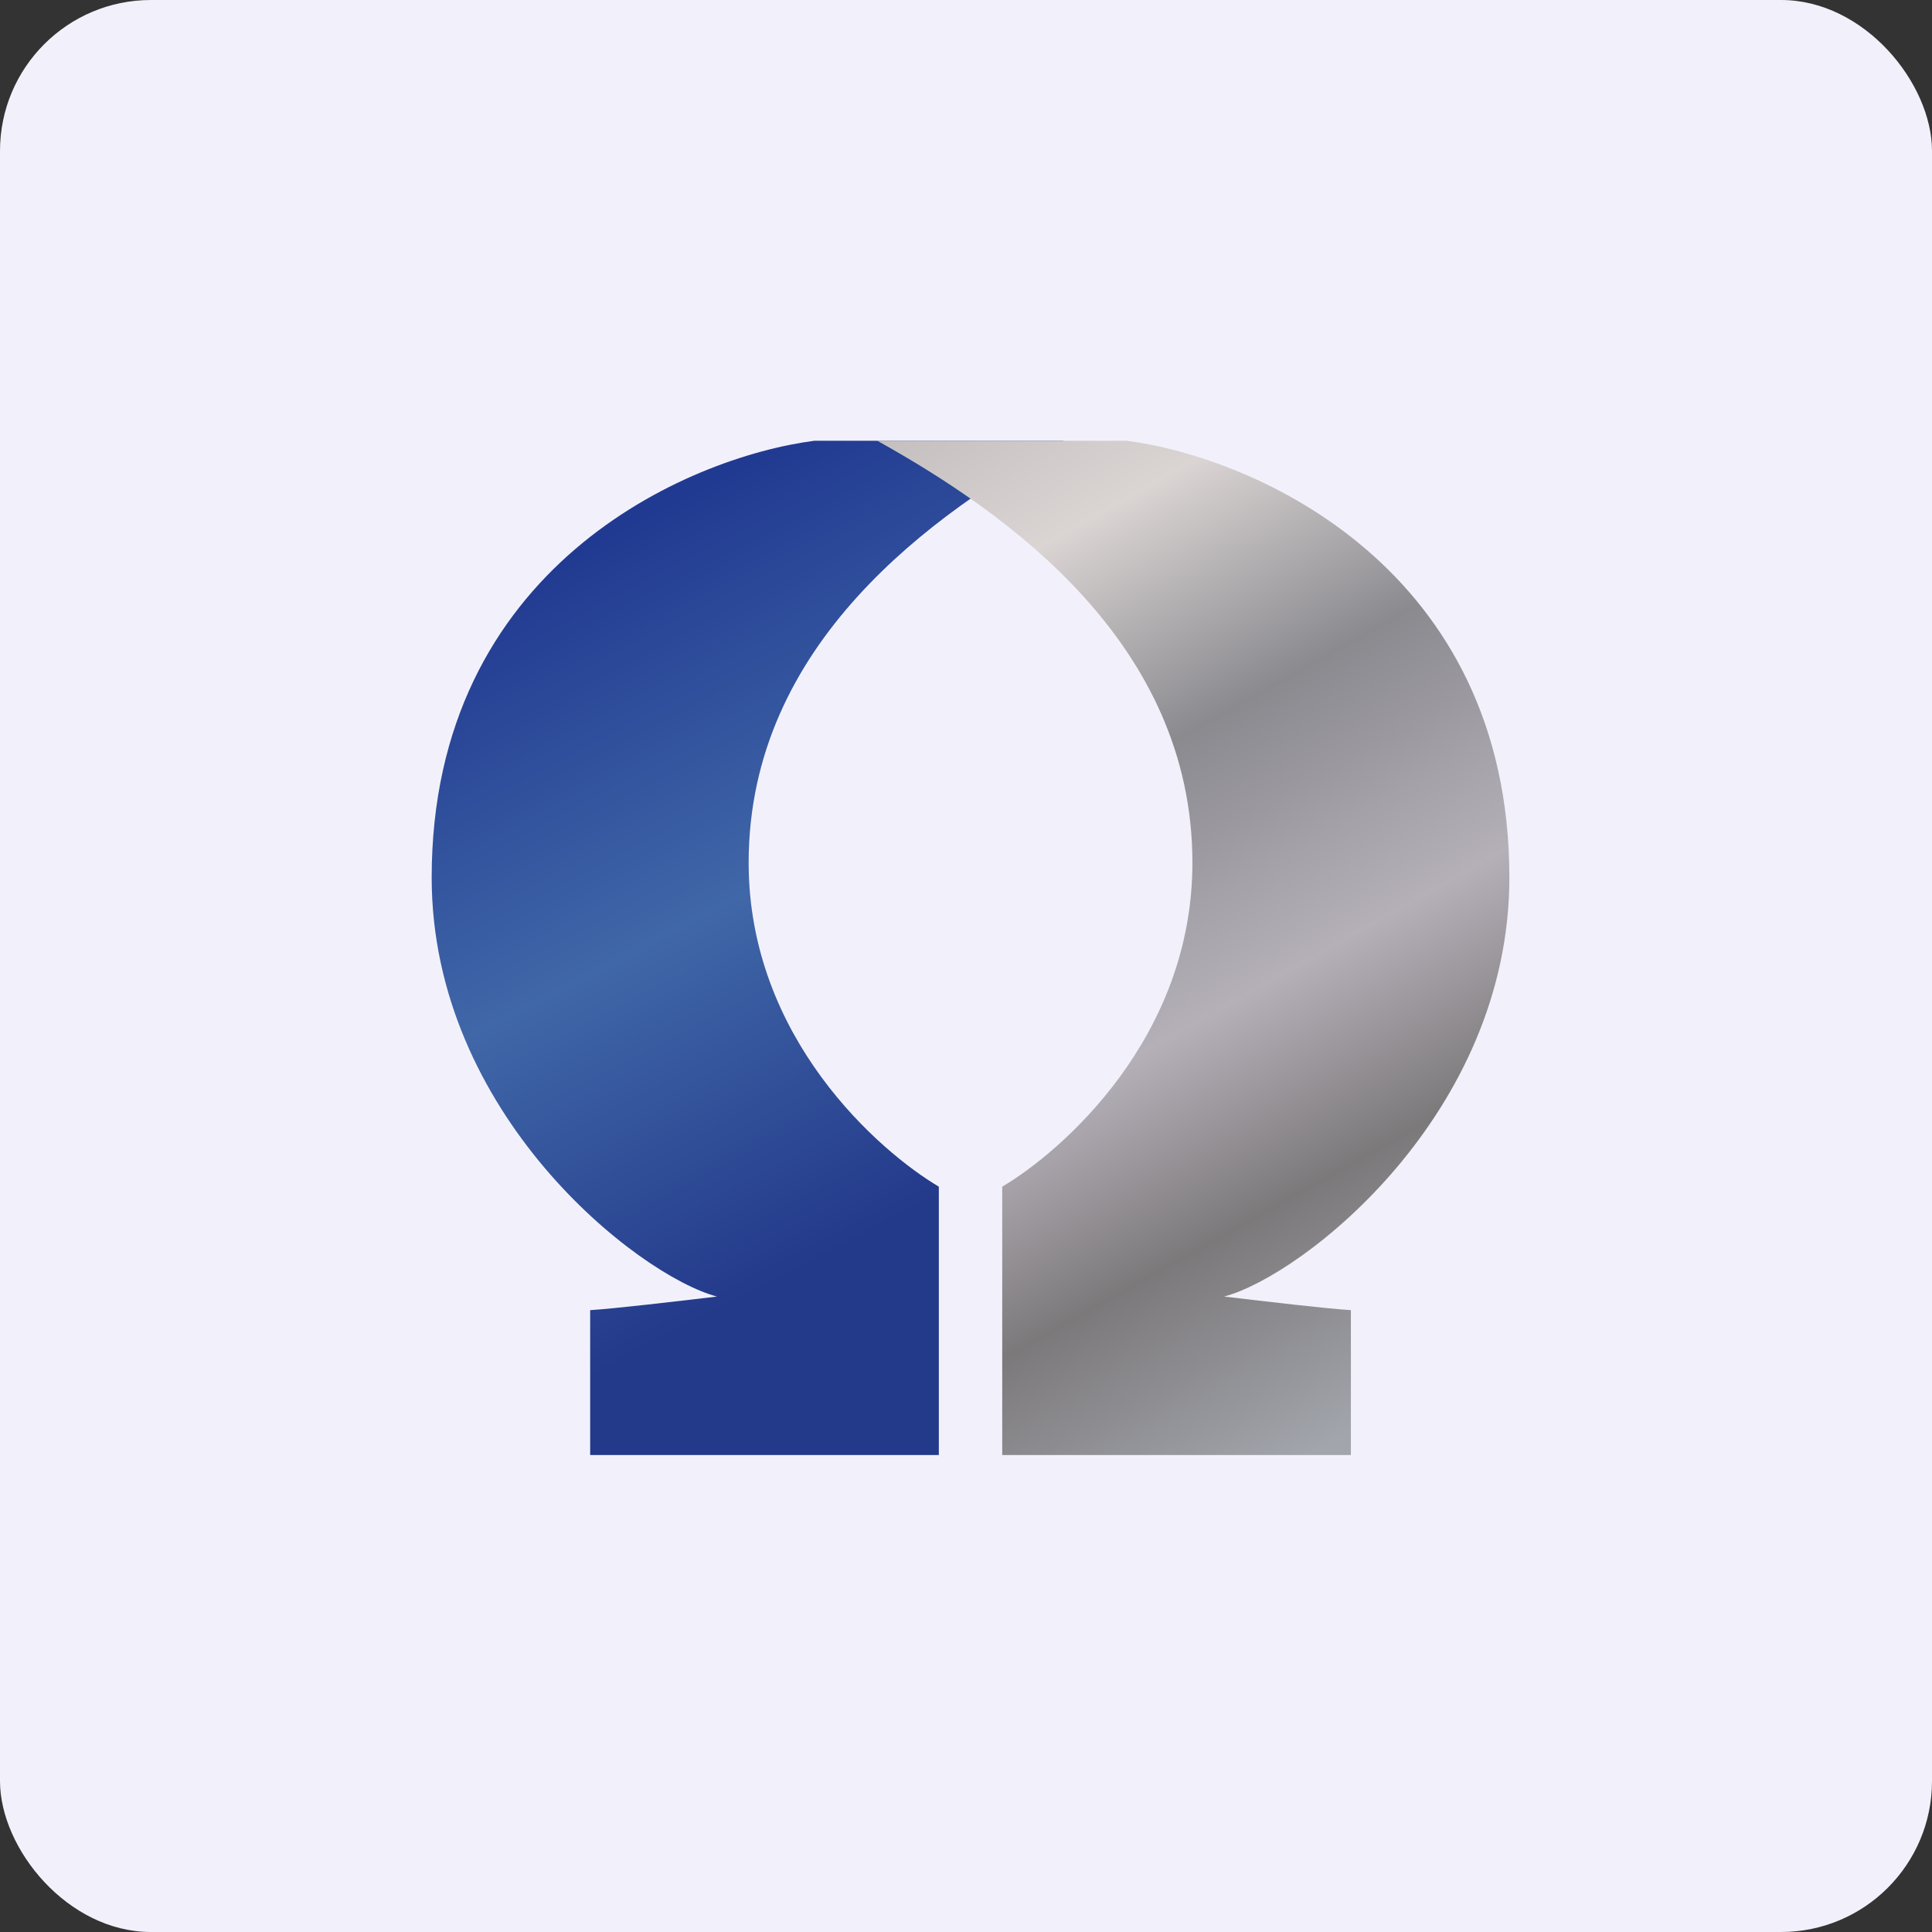
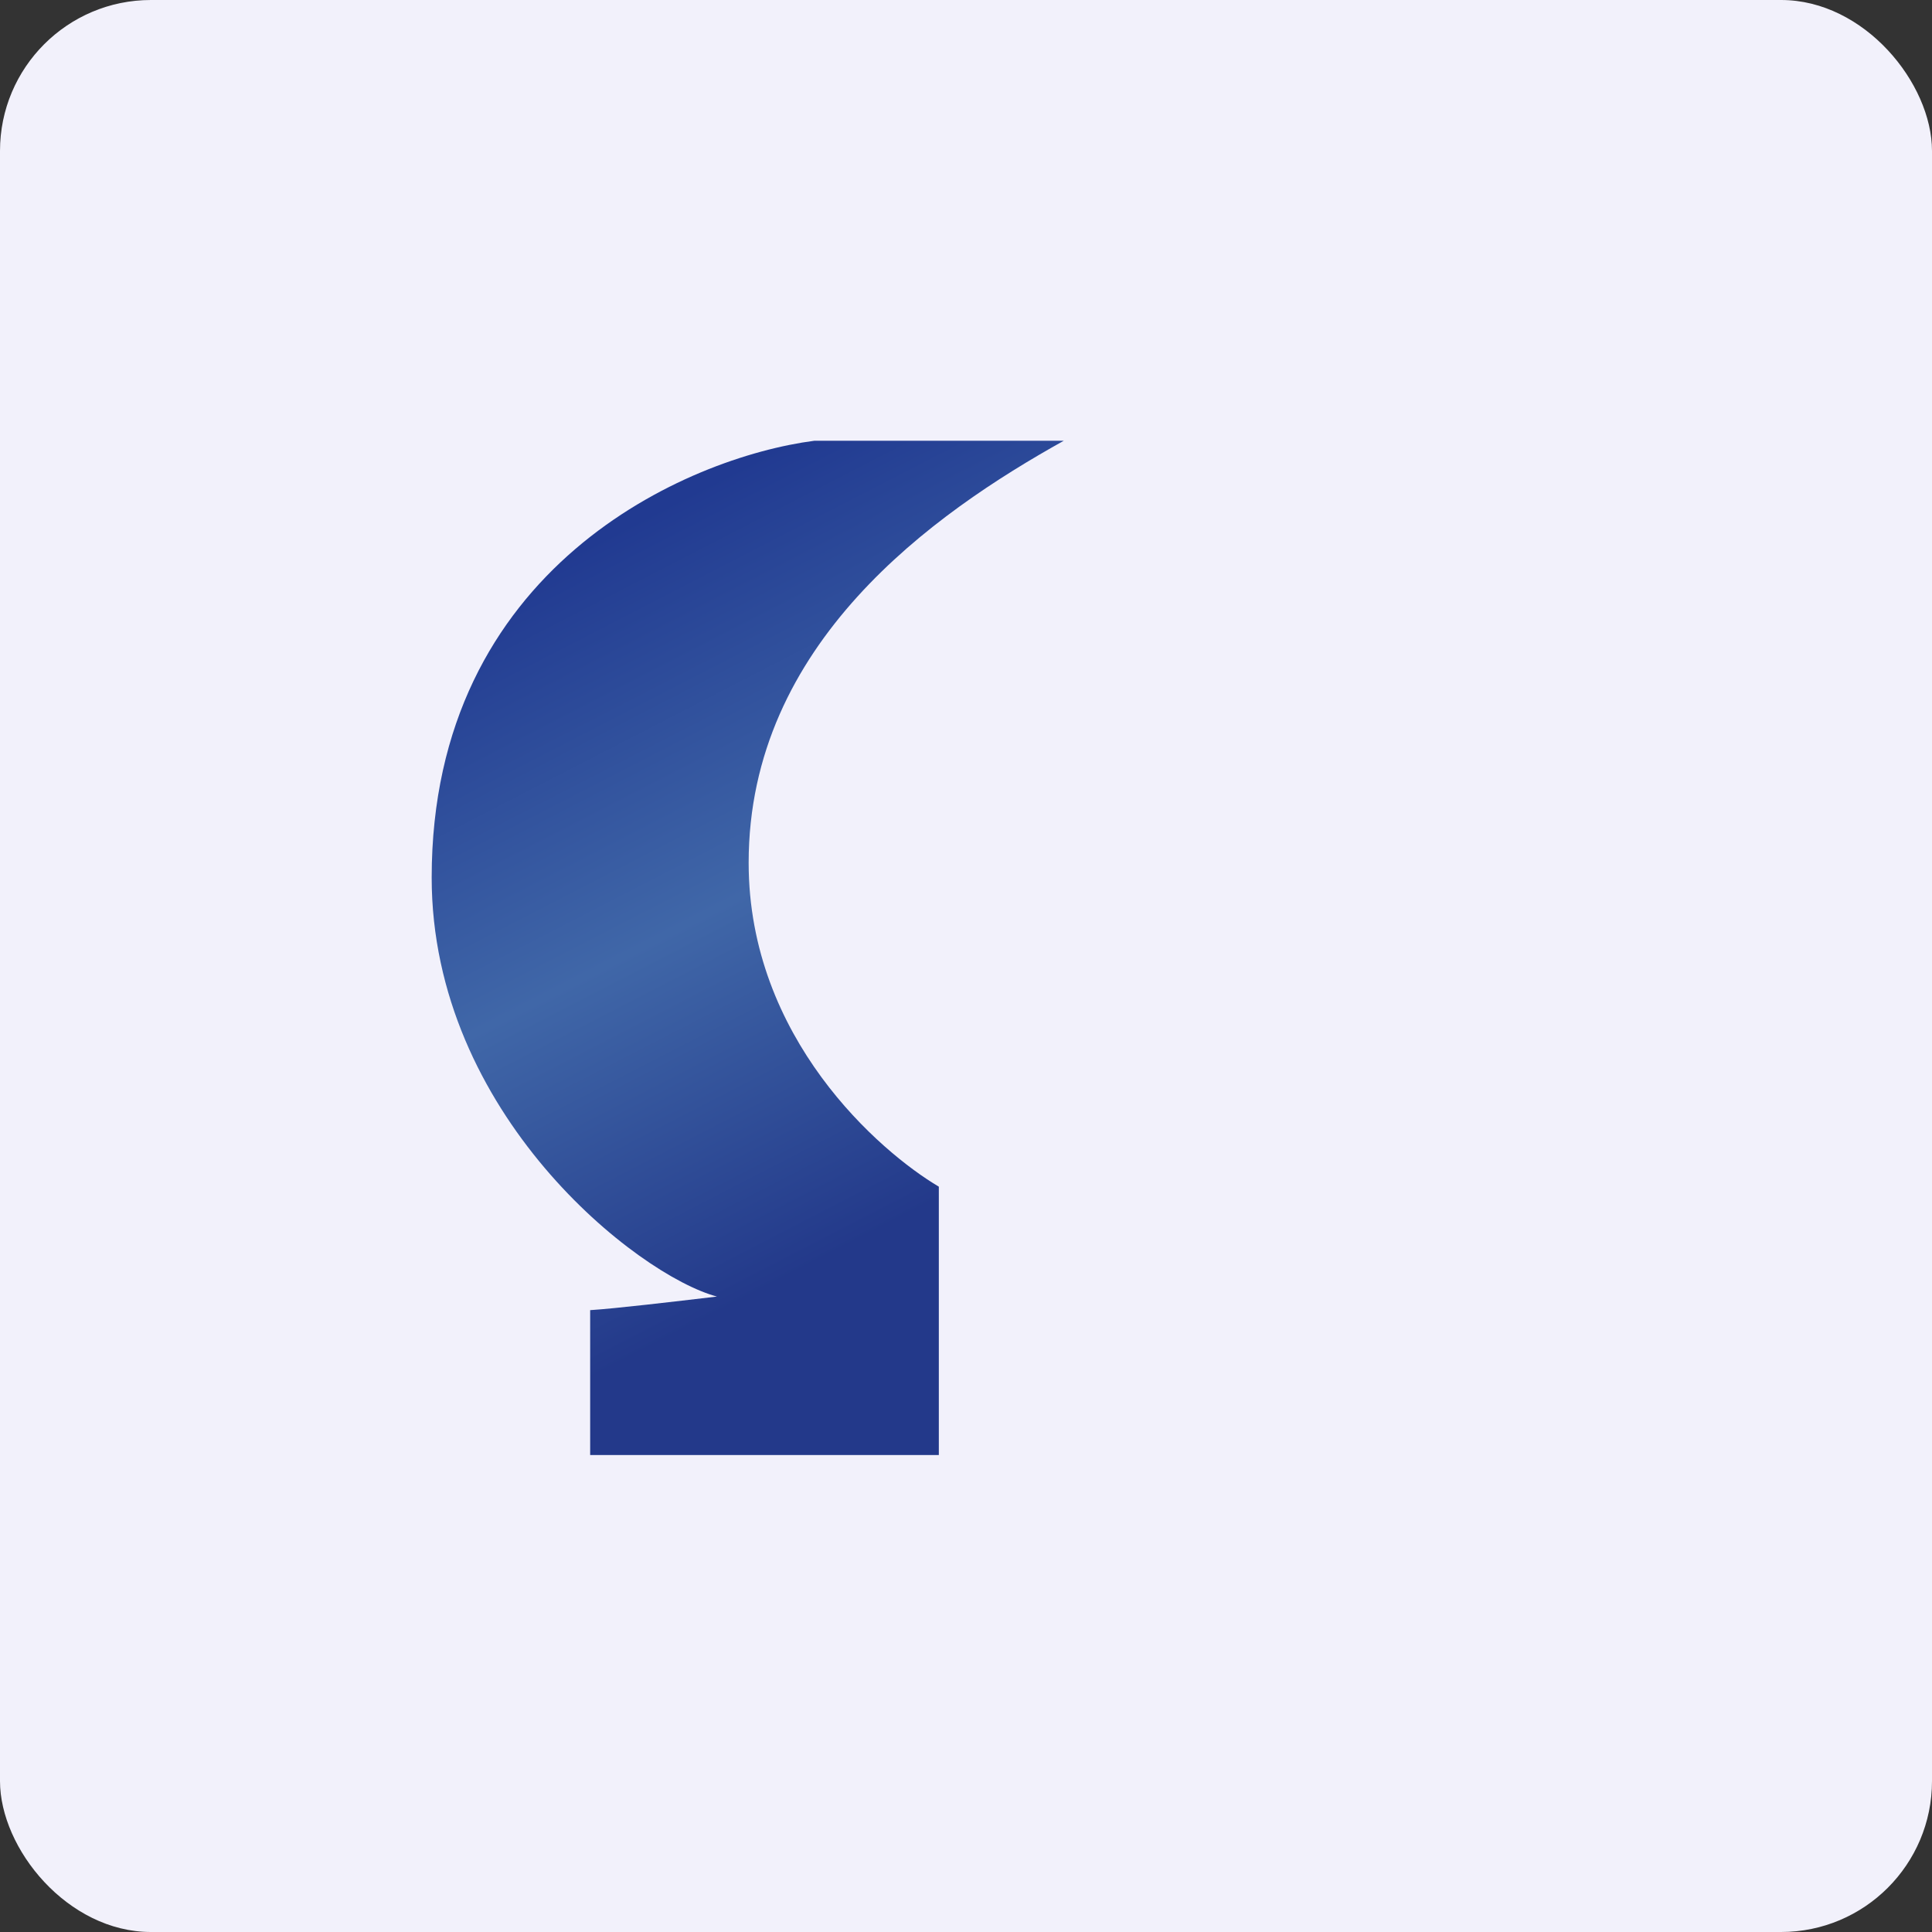
<svg xmlns="http://www.w3.org/2000/svg" width="64" height="64" viewBox="0 0 64 64">
  <rect x="0" y="0" width="64" height="64" fill="#333333" stroke="none" />
  <rect x="0" y="0" width="64" height="64" rx="5" ry="5" fill="#f2f1fb" />
-   <path fill="#f2f1fb" d="M 2.75,2 L 61.55,2 L 61.55,60.80 L 2.75,60.80 L 2.75,2" />
  <path d="M 31.10,48.20 L 19.55,48.20 L 19.55,43.40 C 20.36,43.35 22.31,43.12 23.75,42.95 C 21.12,42.25 14.30,36.90 14.30,29.07 C 14.30,18.80 22.75,15.15 26.98,14.60 L 35.24,14.60 C 30.93,17 24.80,21.31 24.80,28.58 C 24.80,34.39 29.14,38.15 31.10,39.31 L 31.10,48.20" fill="url(#fb100)" />
-   <path d="M 33.20,48.20 L 44.75,48.20 L 44.75,43.40 C 43.94,43.35 41.99,43.12 40.55,42.95 C 43.18,42.25 50,36.90 50,29.07 C 50,18.80 41.55,15.15 37.32,14.60 L 29.06,14.60 C 33.37,17 39.50,21.31 39.50,28.58 C 39.50,34.39 35.16,38.15 33.20,39.31 L 33.20,48.20" fill="url(#fb101)" />
  <defs>
    <linearGradient id="fb100" x1="15.2" y1="14.72" x2="31.32" y2="45.97" gradientUnits="userSpaceOnUse">
      <stop offset=".14" stop-color="#213a91" />
      <stop offset=".5" stop-color="#4067a8" />
      <stop offset=".84" stop-color="#23398a" />
    </linearGradient>
    <linearGradient id="fb101" x1="27.68" y1="12.6" x2="46.57" y2="46.41" gradientUnits="userSpaceOnUse">
      <stop offset=".01" stop-color="#bdb8b9" />
      <stop offset=".21" stop-color="#dad4d3" />
      <stop offset=".41" stop-color="#8a8a8f" />
      <stop offset=".63" stop-color="#b5b0b8" />
      <stop offset=".8" stop-color="#7c797b" />
      <stop offset="1" stop-color="#a2a5ac" />
    </linearGradient>
  </defs>
</svg>